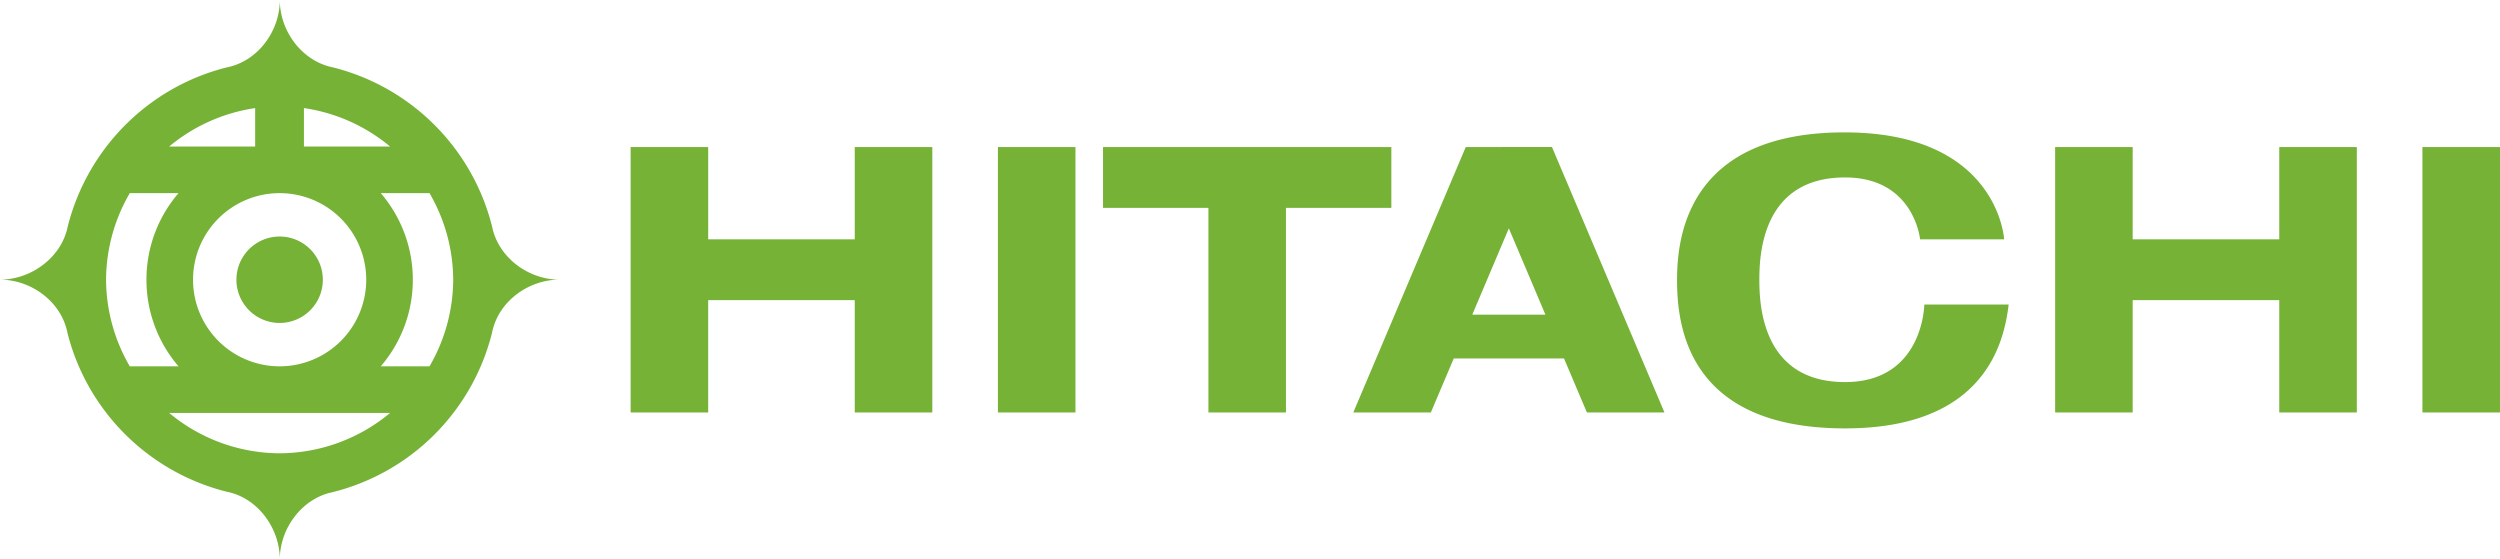
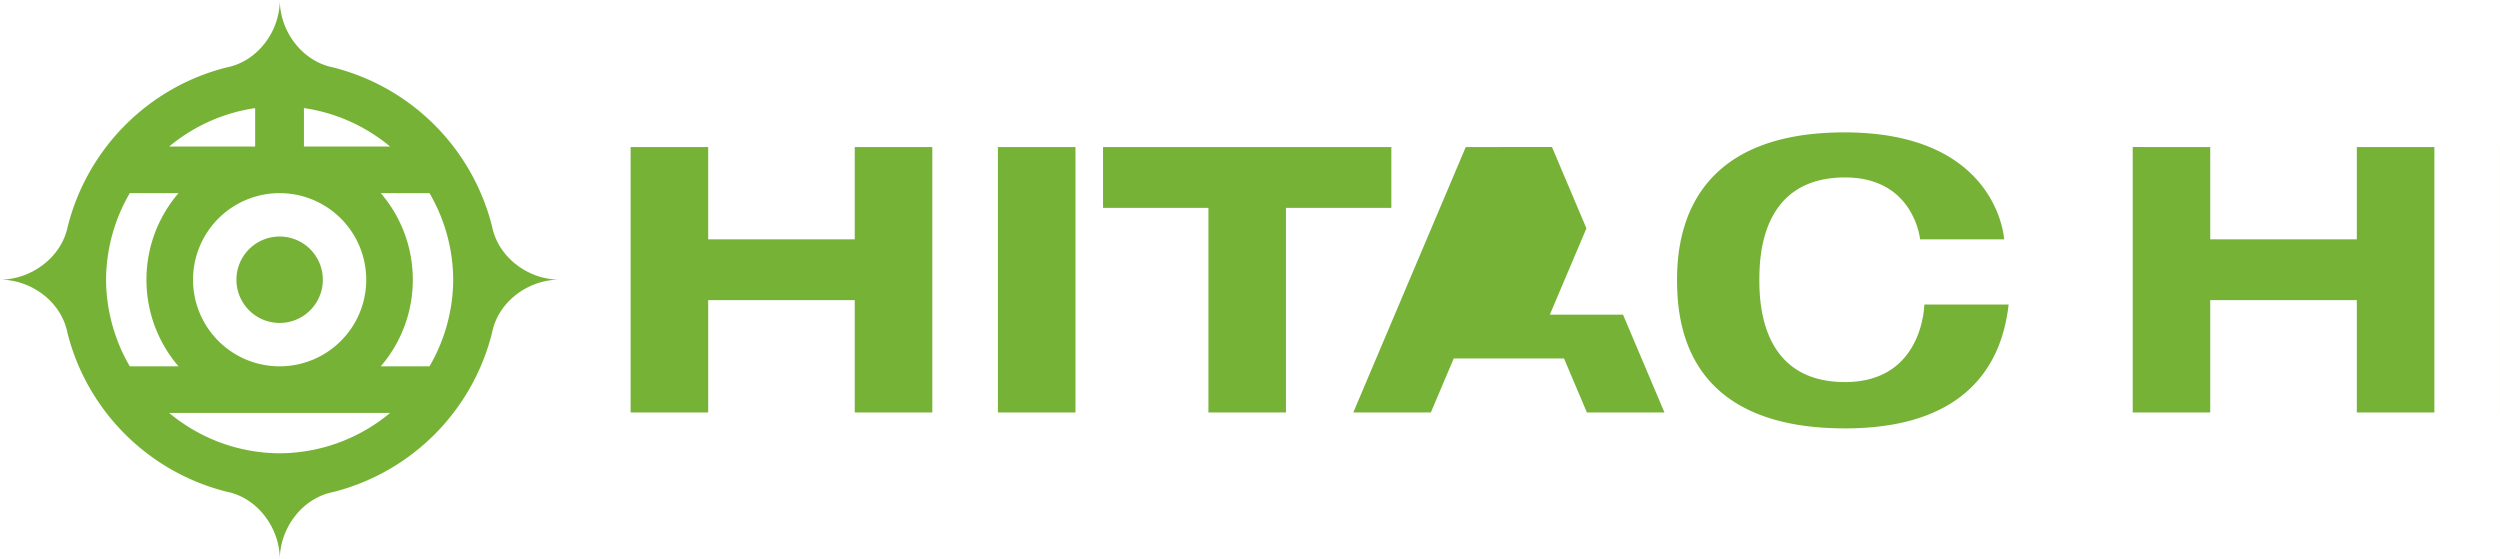
<svg xmlns="http://www.w3.org/2000/svg" xml:space="preserve" fill="#75b235" width="850" height="190.215" viewBox="0 0 224.896 50.328">
-   <path d="M25.171 0c0 2.83-2.009 5.532-4.788 6.067-7.03 1.769-12.52 7.287-14.292 14.316-.55 2.761-3.276 4.773-6.091 4.774 2.83 0 5.532 2.008 6.067 4.787 1.772 7.03 7.285 12.519 14.316 14.288 2.78.535 4.788 3.266 4.788 6.096 0-2.814 2.01-5.507 4.77-6.059a19.695 19.695 0 0 0 14.32-14.325c.534-2.779 3.237-4.787 6.067-4.787-2.815 0-5.51-2.013-6.06-4.774A19.705 19.705 0 0 0 29.944 6.06c-2.76-.55-4.773-3.245-4.773-6.06zm2.17 9.722a15.614 15.614 0 0 1 7.753 3.461h-7.753zm-4.388.002v3.46h-7.738a15.614 15.614 0 0 1 7.738-3.46zm-11.28 7.65h4.385a11.93 11.93 0 0 0-2.883 7.79 11.93 11.93 0 0 0 2.883 7.79h-4.384a15.614 15.614 0 0 1-2.133-7.79c.015-2.739.75-5.425 2.133-7.79zm13.482 0a7.79 7.79 0 1 1 0 15.58 7.79 7.79 0 0 1 0-15.58zm9.097 0h4.385a15.614 15.614 0 0 1 2.132 7.79 15.614 15.614 0 0 1-2.132 7.79h-4.385a11.93 11.93 0 0 0 2.884-7.79 11.93 11.93 0 0 0-2.884-7.79zm-9.096 3.904a3.886 3.886 0 1 0-.002 7.773 3.886 3.886 0 0 0 .002-7.773zm-9.941 15.867h19.88a15.615 15.615 0 0 1-9.94 3.633 15.612 15.612 0 0 1-9.94-3.633zM165.98 11.909c-14.054-.023-15.114 9.253-15.114 13.258 0 4.005.83 13.37 15.114 13.37 12.602 0 14.31-7.746 14.716-11.144h-7.587s-.075 6.978-7.13 6.978c-7.48 0-7.71-6.973-7.71-9.204 0-2.231.23-9.205 7.71-9.205 6.215 0 6.75 5.566 6.75 5.566h7.561s-.528-9.596-14.31-9.619zM56.73 13.227v23.878h6.977V26.998h13.185v10.107h6.977V13.227h-6.977v8.301H63.708v-8.3zm33.041 0v23.878h6.976V13.227zm9.456 0v5.47h9.48v18.408h6.976V18.697h9.48v-5.47zm32.631 0L121.74 37.105h6.977l2.058-4.856h9.922l2.058 4.856h6.977l-10.12-23.878h-.777zm53.02 0v23.878h6.975V26.998h13.186v10.107h6.977V13.227h-6.977v8.301h-13.186v-8.3zm33.04 0v23.878h6.977V13.227zm-82.184 7.314 3.29 7.764h-6.58z" />
+   <path d="M25.171 0c0 2.83-2.009 5.532-4.788 6.067-7.03 1.769-12.52 7.287-14.292 14.316-.55 2.761-3.276 4.773-6.091 4.774 2.83 0 5.532 2.008 6.067 4.787 1.772 7.03 7.285 12.519 14.316 14.288 2.78.535 4.788 3.266 4.788 6.096 0-2.814 2.01-5.507 4.77-6.059a19.695 19.695 0 0 0 14.32-14.325c.534-2.779 3.237-4.787 6.067-4.787-2.815 0-5.51-2.013-6.06-4.774A19.705 19.705 0 0 0 29.944 6.06c-2.76-.55-4.773-3.245-4.773-6.06zm2.17 9.722a15.614 15.614 0 0 1 7.753 3.461h-7.753zm-4.388.002v3.46h-7.738a15.614 15.614 0 0 1 7.738-3.46zm-11.28 7.65h4.385a11.93 11.93 0 0 0-2.883 7.79 11.93 11.93 0 0 0 2.883 7.79h-4.384a15.614 15.614 0 0 1-2.133-7.79c.015-2.739.75-5.425 2.133-7.79zm13.482 0a7.79 7.79 0 1 1 0 15.58 7.79 7.79 0 0 1 0-15.58zm9.097 0h4.385a15.614 15.614 0 0 1 2.132 7.79 15.614 15.614 0 0 1-2.132 7.79h-4.385a11.93 11.93 0 0 0 2.884-7.79 11.93 11.93 0 0 0-2.884-7.79zm-9.096 3.904a3.886 3.886 0 1 0-.002 7.773 3.886 3.886 0 0 0 .002-7.773zm-9.941 15.867h19.88a15.615 15.615 0 0 1-9.94 3.633 15.612 15.612 0 0 1-9.94-3.633zM165.98 11.909c-14.054-.023-15.114 9.253-15.114 13.258 0 4.005.83 13.37 15.114 13.37 12.602 0 14.31-7.746 14.716-11.144h-7.587s-.075 6.978-7.13 6.978c-7.48 0-7.71-6.973-7.71-9.204 0-2.231.23-9.205 7.71-9.205 6.215 0 6.75 5.566 6.75 5.566h7.561s-.528-9.596-14.31-9.619zM56.73 13.227v23.878h6.977V26.998h13.185v10.107h6.977V13.227h-6.977v8.301H63.708v-8.3zm33.041 0v23.878h6.976V13.227zm9.456 0v5.47h9.48v18.408h6.976V18.697h9.48v-5.47zm32.631 0L121.74 37.105h6.977l2.058-4.856h9.922l2.058 4.856h6.977l-10.12-23.878h-.777m53.02 0v23.878h6.975V26.998h13.186v10.107h6.977V13.227h-6.977v8.301h-13.186v-8.3zm33.04 0v23.878h6.977V13.227zm-82.184 7.314 3.29 7.764h-6.58z" />
</svg>